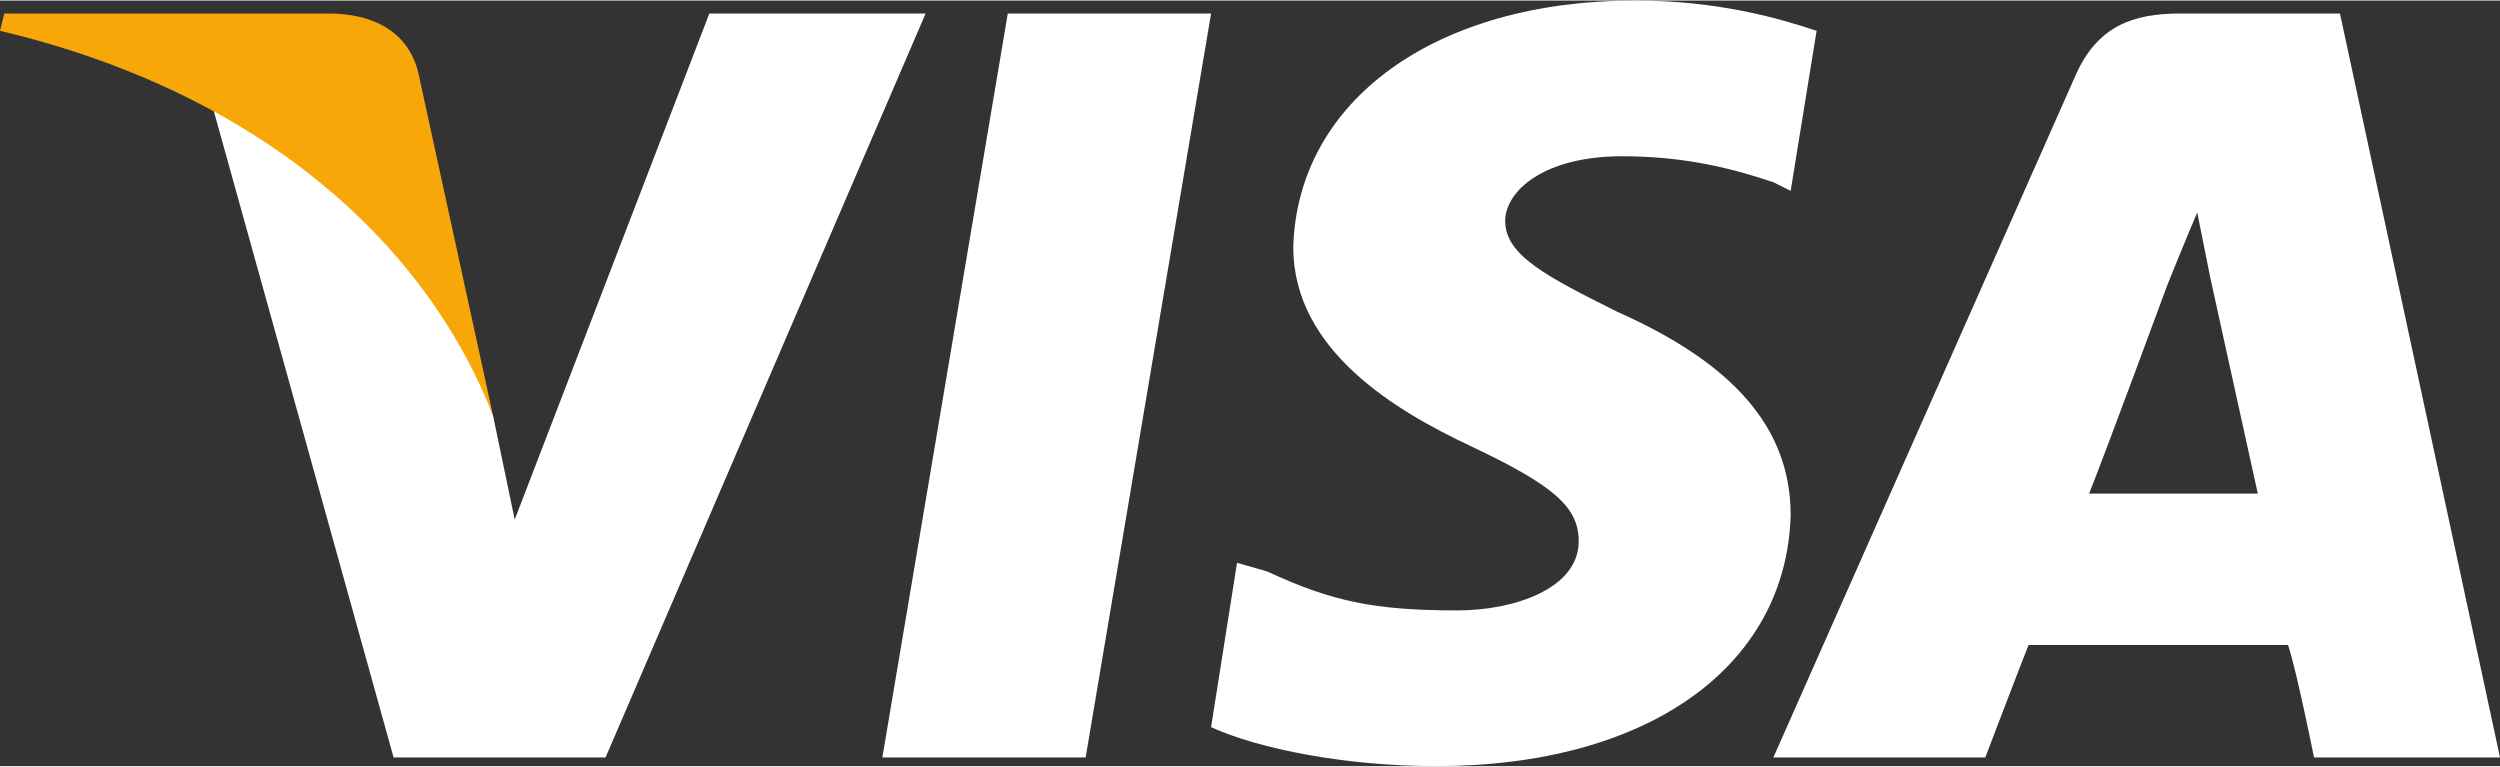
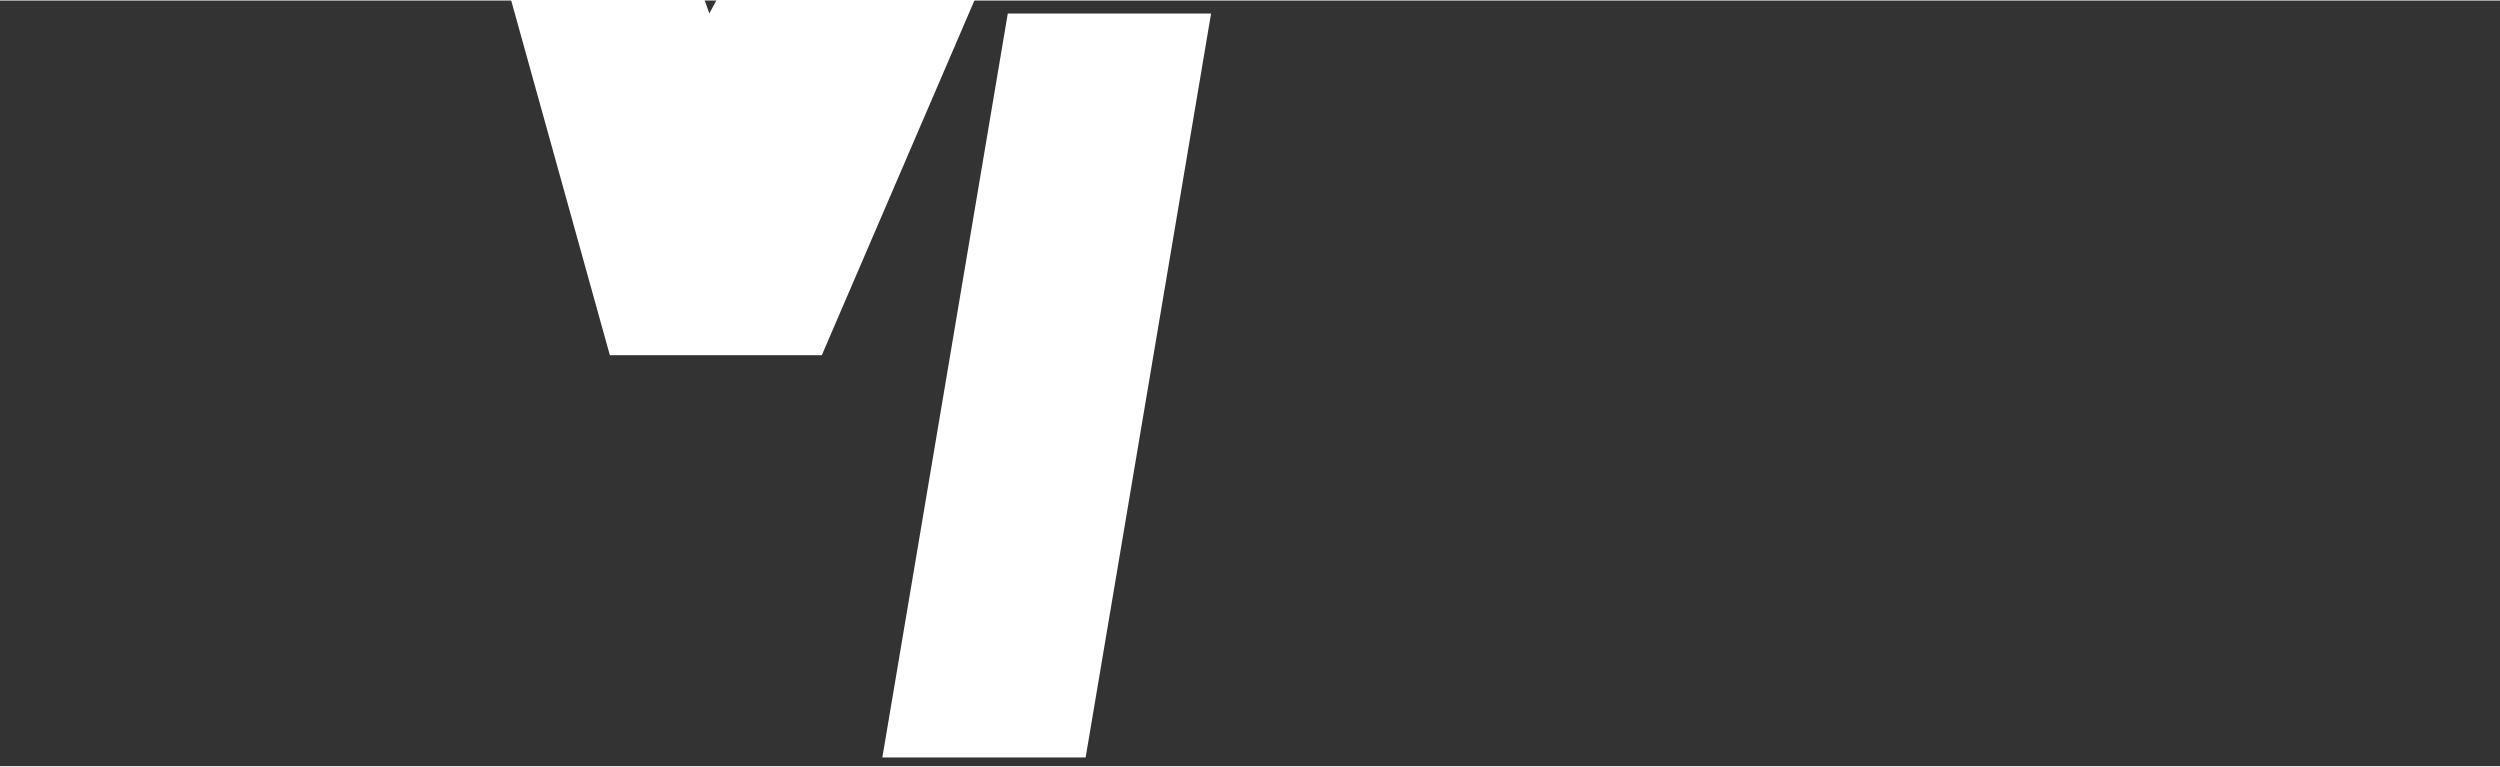
<svg xmlns="http://www.w3.org/2000/svg" xml:space="preserve" width="600px" height="184px" version="1.1" style="shape-rendering:geometricPrecision; text-rendering:geometricPrecision; image-rendering:optimizeQuality; fill-rule:evenodd; clip-rule:evenodd" viewBox="0 0 578 177">
  <rect x="0" y="0" width="578" height="177" fill="#333333" stroke="none" />
  <defs>
    <style type="text/css">
   
    .fil1 {fill:#F7A707}
    .fil0 {fill:#fff}
   
  </style>
  </defs>
  <g id="Layer_x0020_1">
    <g id="_358949814640">
      <polygon class="fil0" points="204,175 233,3 280,3 251,175 " />
-       <path class="fil0" d="M420 7c-9,-3 -23,-7 -42,-7 -46,0 -78,23 -79,57 0,24 24,38 41,46 19,9 25,14 25,22 0,11 -15,16 -28,16 -19,0 -29,-2 -44,-9l-7 -2 -6 38c11,5 31,9 52,9 49,0 81,-23 82,-58 0,-20 -13,-35 -40,-47 -16,-8 -26,-13 -26,-21 0,-7 9,-15 27,-15 15,0 26,3 35,6l4 2 6 -37z" />
-       <path class="fil0" d="M541 3l-37 0c-11,0 -19,3 -24,14l-70 158 49 0c0,0 8,-21 10,-26 6,0 53,0 60,0 2,6 6,26 6,26l43 0 -37 -172zm-58 111c4,-10 18,-48 18,-48 0,0 4,-10 7,-17l3 15c0,0 9,41 11,50l-39 0z" />
-       <path class="fil0" d="M164 3l-45 117 -5 -24c-9,-27 -35,-57 -65,-72l42 151 49 0 74 -172 -50 0z" />
-       <path class="fil1" d="M76 3l-75 0 -1 4c59,14 98,48 114,89l-17 -78c-2,-11 -11,-15 -21,-15z" />
+       <path class="fil0" d="M164 3c-9,-27 -35,-57 -65,-72l42 151 49 0 74 -172 -50 0z" />
    </g>
  </g>
</svg>